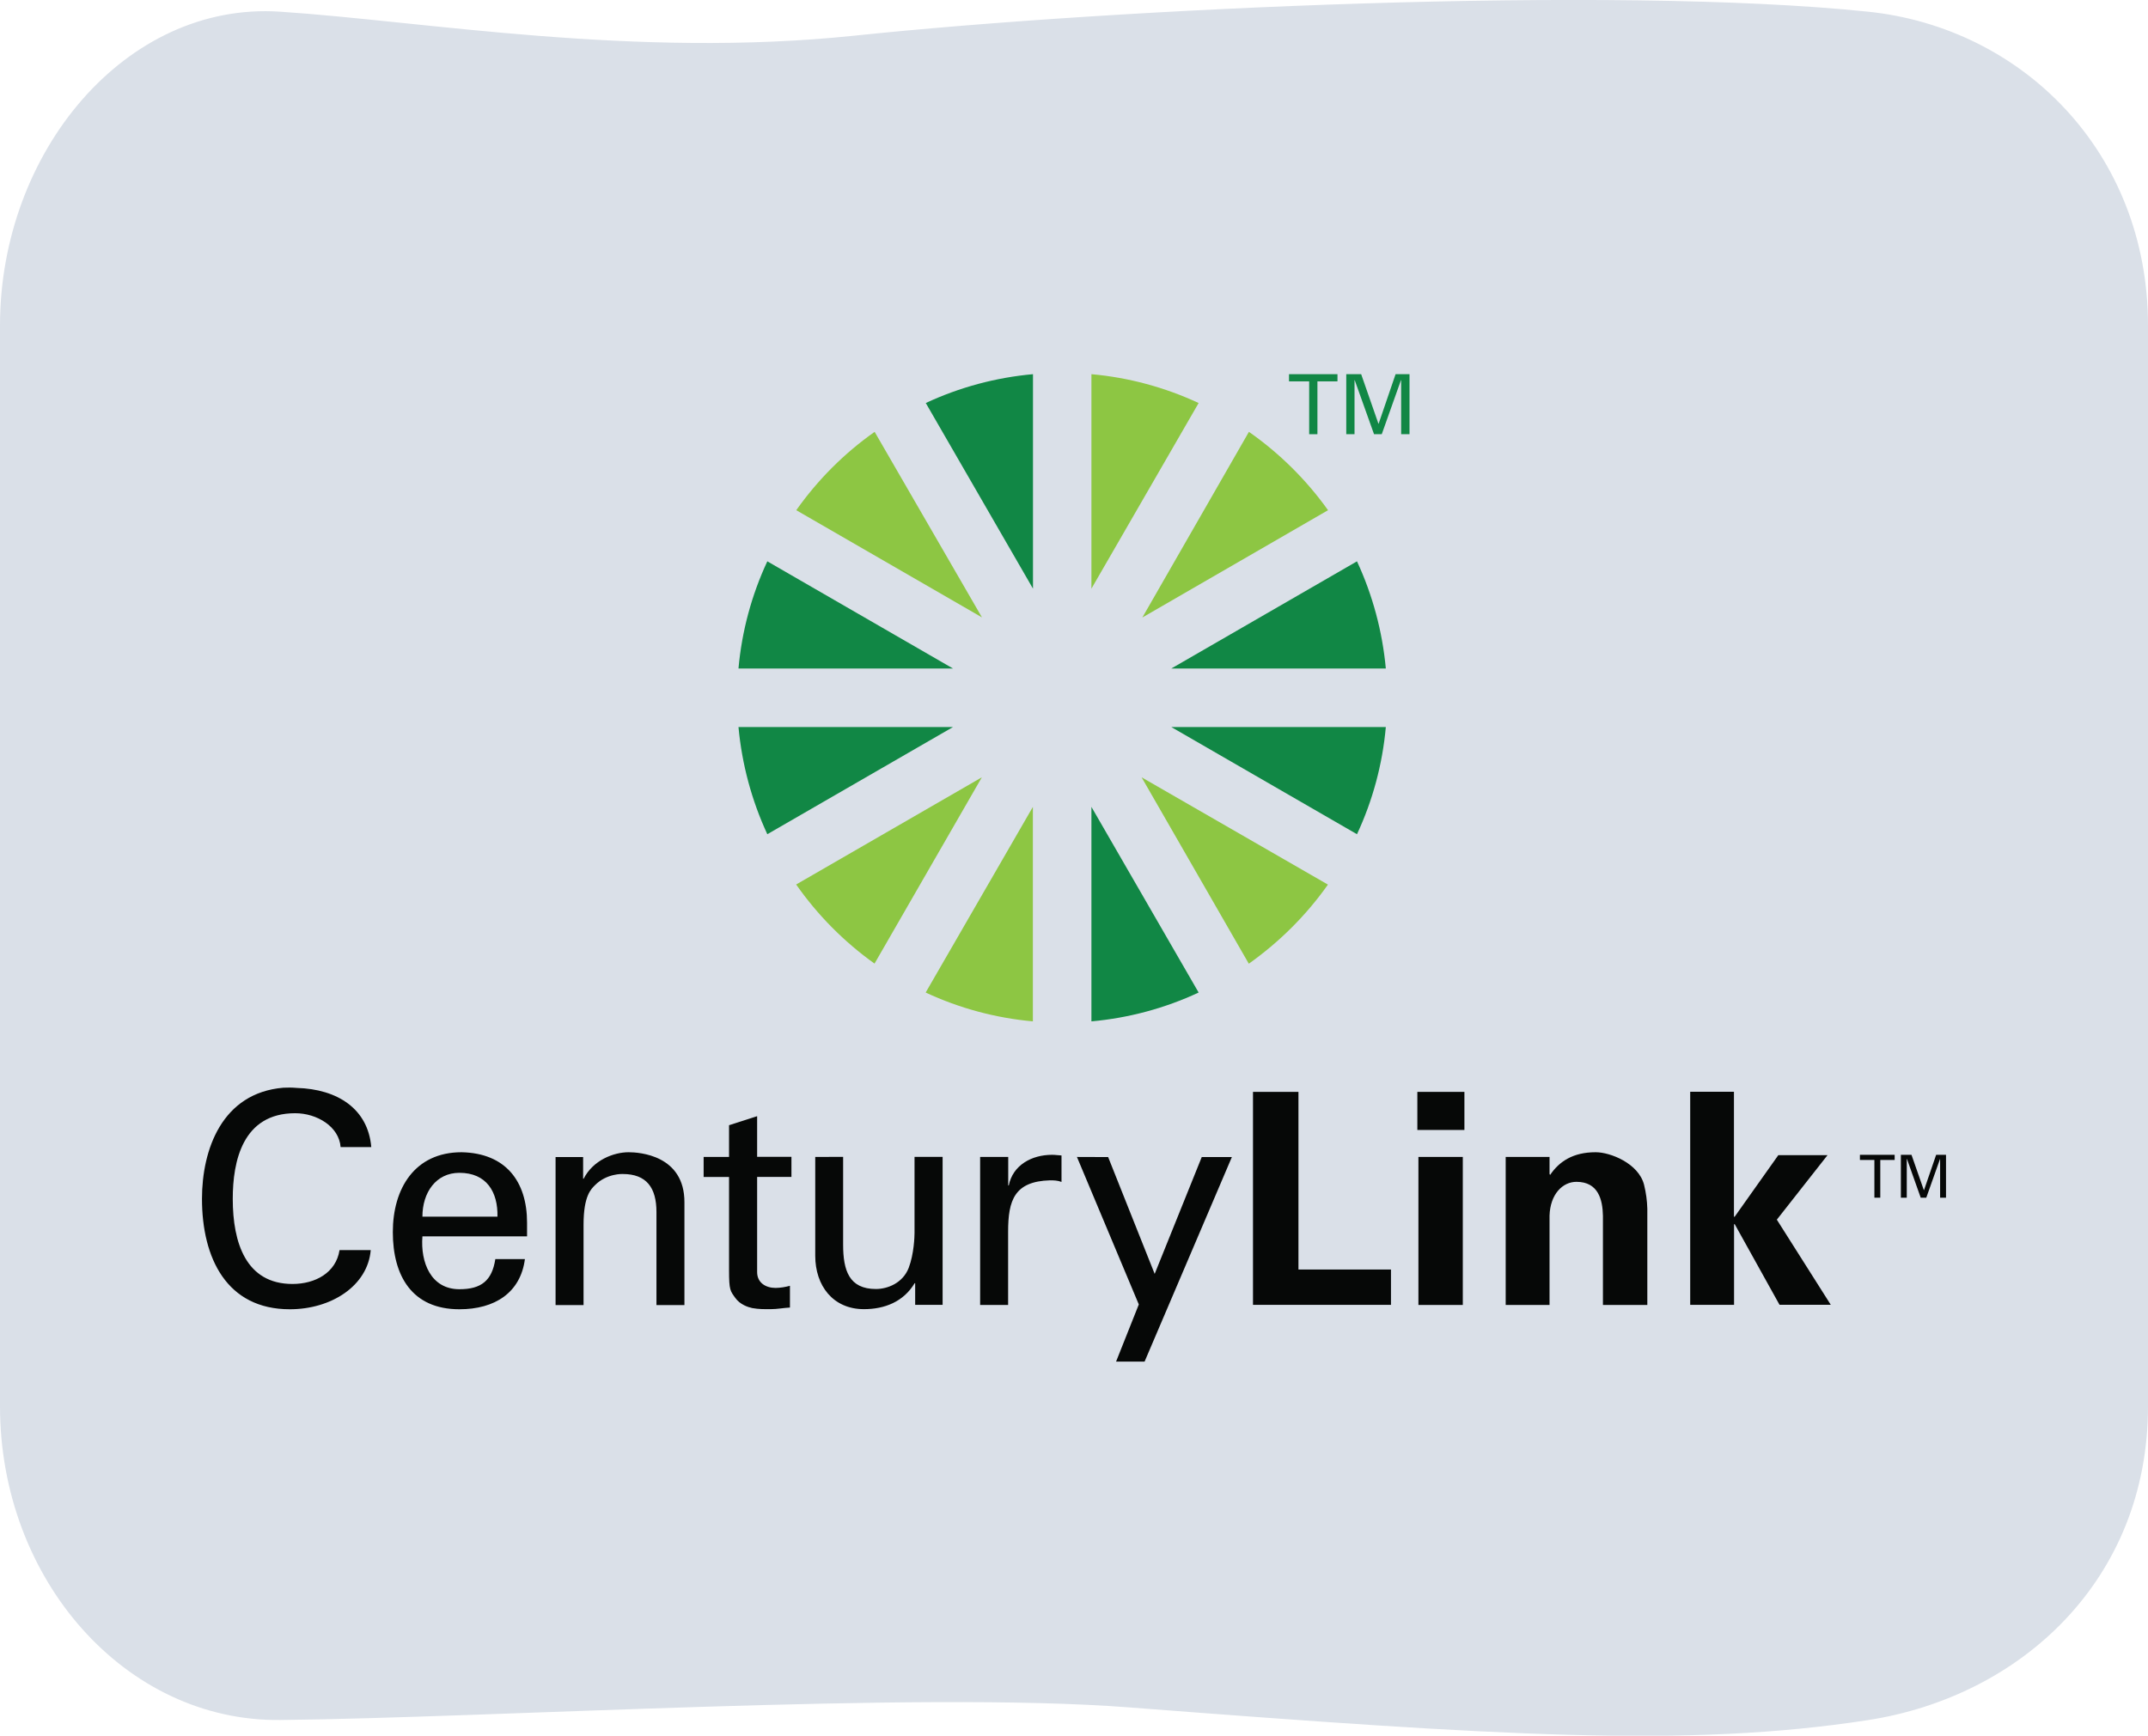
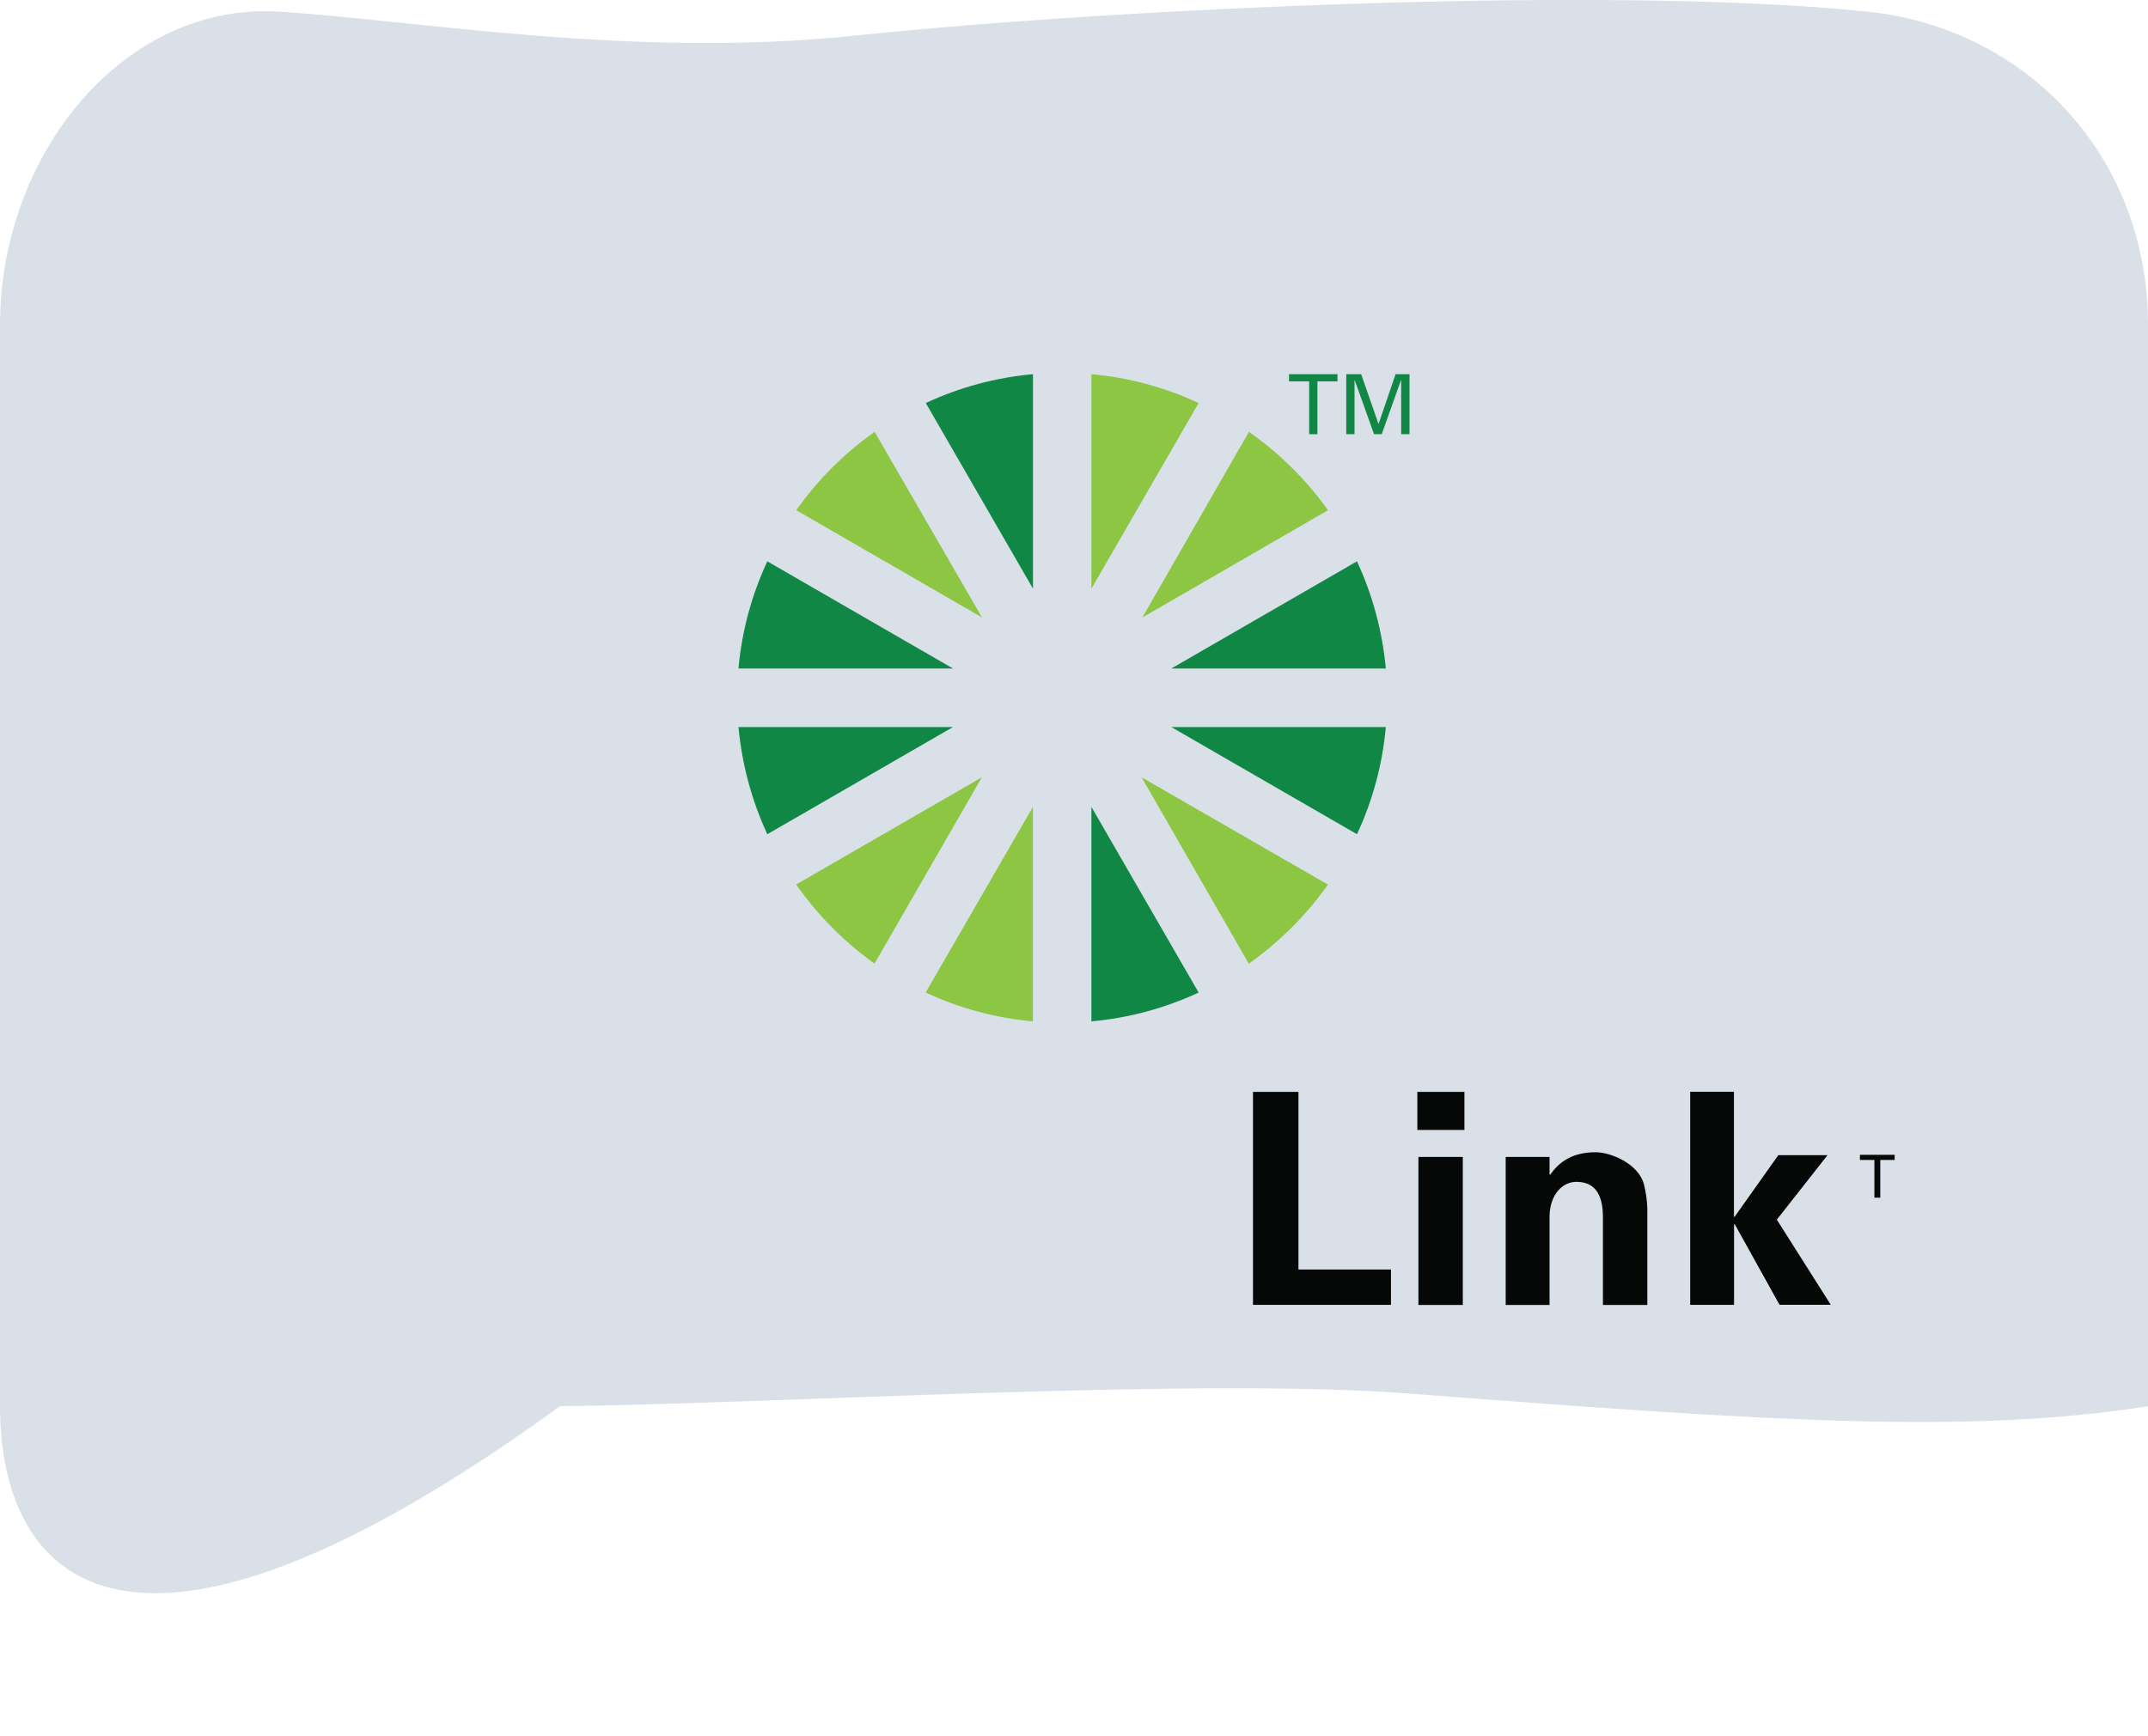
<svg xmlns="http://www.w3.org/2000/svg" version="1.1" id="_Layer_" x="0px" y="0px" viewBox="0 0 2003.5 1619.3" style="enable-background:new 0 0 2003.5 1619.3;" xml:space="preserve">
  <style type="text/css">
	.st0{fill:#DAE0E8;}
	.st1{fill:#060807;}
	.st2{fill:#8DC643;}
	.st3{fill:#118745;}
</style>
-   <path class="st0" d="M2003.5,303.7V1312c0,161.7-118.3,270.7-261.2,292.8c-168.4,26-344.4,14.6-689.7-11.9  c-196.7-15.2-593.9,9.8-791.4,11.8C116.9,1606.2,0,1473.7,0,1311.9V303.7C0,141.9,117.2,1.3,261.2,10.9  c133.7,8.8,330.4,43.8,535.5,22.4c243.9-25.5,706.8-47.2,945.6-22.4C1886,25.7,2003.5,141.9,2003.5,303.7z" />
+   <path class="st0" d="M2003.5,303.7V1312c-168.4,26-344.4,14.6-689.7-11.9  c-196.7-15.2-593.9,9.8-791.4,11.8C116.9,1606.2,0,1473.7,0,1311.9V303.7C0,141.9,117.2,1.3,261.2,10.9  c133.7,8.8,330.4,43.8,535.5,22.4c243.9-25.5,706.8-47.2,945.6-22.4C1886,25.7,2003.5,141.9,2003.5,303.7z" />
  <polygon class="st1" points="1734.8,1082.2 1734.8,1077.4 1767.2,1077.4 1767.2,1082.2 1753.8,1082.2 1753.8,1117.4 1748.3,1117.4   1748.3,1082.2 " />
-   <polygon class="st1" points="1809.5,1081.3 1796.7,1117.4 1791.5,1117.4 1778.7,1081.3 1778.5,1081.3 1778.5,1117.4 1773,1117.4   1773,1077.4 1782.9,1077.4 1794.4,1110.3 1794.6,1110.3 1805.9,1077.4 1815.1,1077.4 1815.1,1117.4 1809.6,1117.4 1809.6,1081.3 " />
  <path id="polygon3581" class="st1" d="M1168.7,1018.7v198.7h128.7v-33h-86.3v-165.7H1168.7z M1322,1018.7v35.5h43.9v-35.5  L1322,1018.7z M1576.5,1018.7v198.7h40.9v-75l0.5-0.5l41.9,75.4h47.8l-50.3-79.4l47.3-60.2h-45.9l-40.9,57.7l-0.5-0.5v-116.3H1576.5  z M1488.2,1075c-20.9,0-33.8,8.5-42.4,21.2l-0.5-1v-15.8h-40.9v138.1h40.9v-83.3c0.6-20.1,12.2-31.6,25.1-31.6  c20.4,0,24.4,16.7,24.7,31.6v83.3h41.4v-89.8c-0.2-7.5-1.2-14.9-3-22.2C1528.5,1085.4,1501.9,1074.9,1488.2,1075L1488.2,1075z   M1323,1079.4v138.1h41.4v-138.1H1323z" />
-   <path id="path3590" class="st1" d="M264.3,1014.8c-57.3,4.8-75.9,57.8-75.9,103.6c0,55.6,23.2,103.1,81.9,103.1  c38.8,0,72.7-21.9,75.5-55.2h-29.1c-3.3,21.2-22.7,31.6-43.9,31.6c-43.3,0-55.7-38.3-55.7-79.4c0-35,9.1-79.9,58.2-79.9  c20.4,0,41,12.5,42.4,31.6h28.6c-3-35.5-31.2-54.1-69.5-55.2C272.5,1014.6,268.4,1014.6,264.3,1014.8z M706.1,1041.4l-26.1,8.4v29.6  h-23.7v18.7H680v87.3c0,18.5,1.2,19,5.9,25.6c4.4,6.1,11.6,8.5,15.8,9.4c6.3,1.1,10.9,1,17.3,1c6,0,11.7-1.2,17.8-1.5v-20.3  c-4.3,1.2-8.8,1.9-13.3,2c-9.4,0-17.3-4.9-17.3-14.8v-88.8h32v-18.7h-32V1041.4z M430.5,1075c-43.8,0-64.1,34-64.1,74.5  c0,40.7,17.8,72,62.1,72c33.1,0,57-15.5,61.1-46.8H462c-3.1,20.1-13.1,28.1-33.5,28.1c-26.7,0-36.4-25.1-34.5-49.3h97.6v-12.8  C491.6,1102.3,471.8,1075.8,430.5,1075L430.5,1075z M586.3,1075c-13.8,0-33.1,7.3-41.9,24.7h-0.5v-20.2h-25.7v138.1h26.1v-75  c0-27,7-33.2,10.8-37c11-11,25.7-10.3,25.7-10.3c22.1,0,31.5,12.6,31.5,35.5v86.8h26.1v-95.7C638.6,1077.5,595.9,1075,586.3,1075  L586.3,1075z M981.3,1077.4c-19,0-36.6,9.6-40.4,28.6h-0.5v-26.6h-26.2v138.1h26.1v-68.5c0-29.2,5.9-46.8,39-47.8  c3.6,0,7.3,0.1,10.8,1.5v-24.7C987.1,1077.9,984.6,1077.4,981.3,1077.4L981.3,1077.4z M760.4,1079.4v92.2  c0,27.8,16.5,49.8,45.4,49.8c19.3,0,36.9-6.9,47.3-24.2h0.5v20.2h25.6v-138.1h-26.2v71c0,3.3-0.5,19.6-5.4,32.5  c-5.5,14.3-19.8,19.8-30.6,19.8c-25.1,0-30.6-17.4-30.6-41.4v-81.9L760.4,1079.4z M1004.5,1079.4l57.7,137.6l-21.2,53.3h26.6  l81.4-190.8h-28.1l-43.9,109l-43.4-109L1004.5,1079.4z M428.5,1094.2c25.3,0,36,17.8,35.5,40.9h-70  C394,1112.5,406.7,1094.2,428.5,1094.2L428.5,1094.2z" />
  <path id="path3606" class="st2" d="M1018,349.1v200.1L1118,376C1086.4,361.3,1052.6,352.2,1018,349.1z M815.8,402.9  c-28.4,20-53.1,44.8-73.1,73.1l173.2,100L815.8,402.9z M1164.9,402.9l-99.4,173.2l173.2-100.1  C1218.5,447.7,1193.5,422.9,1164.9,402.9z M915.8,725.2l-173.2,100c20,28.6,44.7,53.5,73.1,73.8L915.8,725.2z M1064.8,725.2  l100,173.9c28.6-20.3,53.6-45.2,73.8-73.8L1064.8,725.2z M963.4,752.8L863.4,926c31.5,14.7,65.4,23.8,100,26.9V752.8z" />
  <path id="path3618" class="st3" d="M963.5,349.1c-34.6,3.1-68.5,12.2-100,26.9l100,173.2V349.1z M715.7,523.7  c-14.7,31.5-23.8,65.4-26.9,100h200.1L715.7,523.7z M1265.7,523.7l-173.2,100h200.1C1289.4,589,1280.3,555.2,1265.7,523.7z   M688.8,678.3c3.2,34.6,12.3,68.5,26.9,100l173.2-100H688.8z M1092.5,678.3l173.2,100c14.7-31.5,23.8-65.4,26.9-100H1092.5z   M1018,752.8v200.1c34.6-3.1,68.5-12.2,100-26.9L1018,752.8z" />
  <polygon id="polygon3631" class="st3" points="1202.3,355.8 1202.3,349.1 1247.5,349.1 1247.5,355.8 1228.8,355.8 1228.8,405.1   1221.1,405.1 1221.1,355.8 " />
  <polygon id="polygon3633" class="st3" points="1306.7,354.7 1288.8,405.1 1281.6,405.1 1263.6,354.7 1263.4,354.7 1263.4,405.1   1255.7,405.1 1255.7,349.1 1269.6,349.1 1285.7,395.3 1285.9,395.3 1301.7,349.1 1314.7,349.1 1314.7,405.1 1306.9,405.1   1306.9,354.7 " />
</svg>